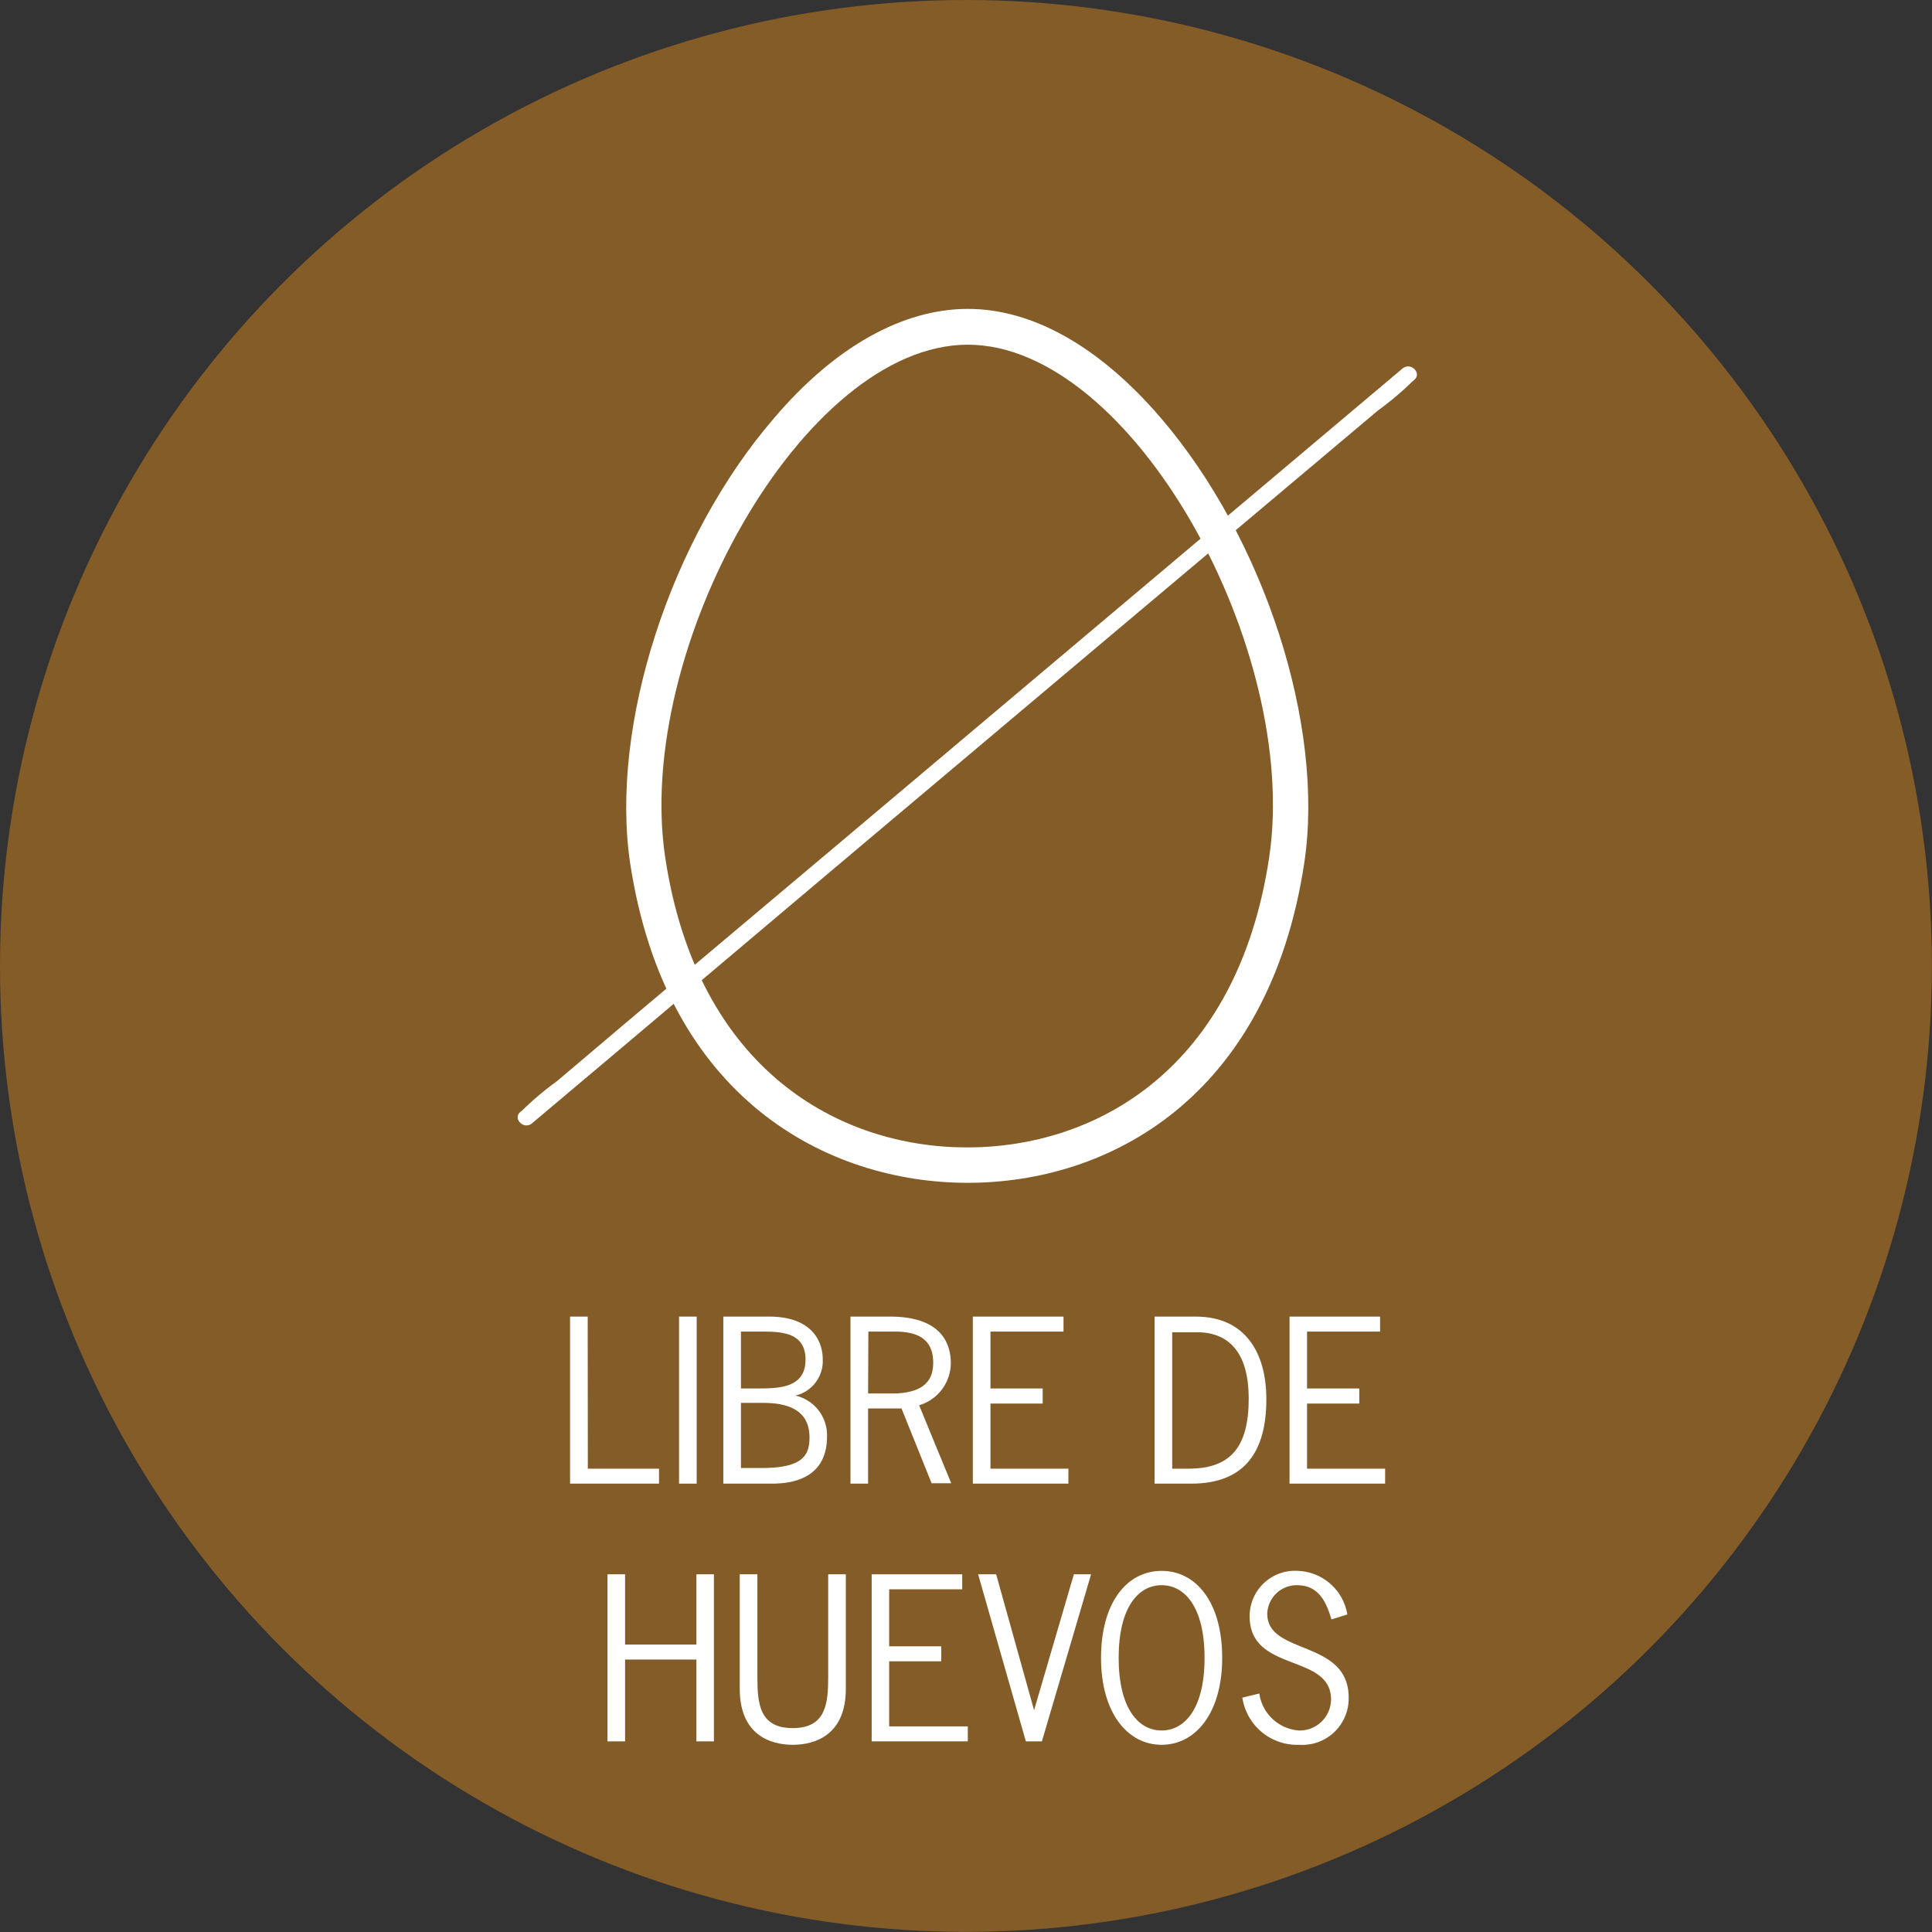
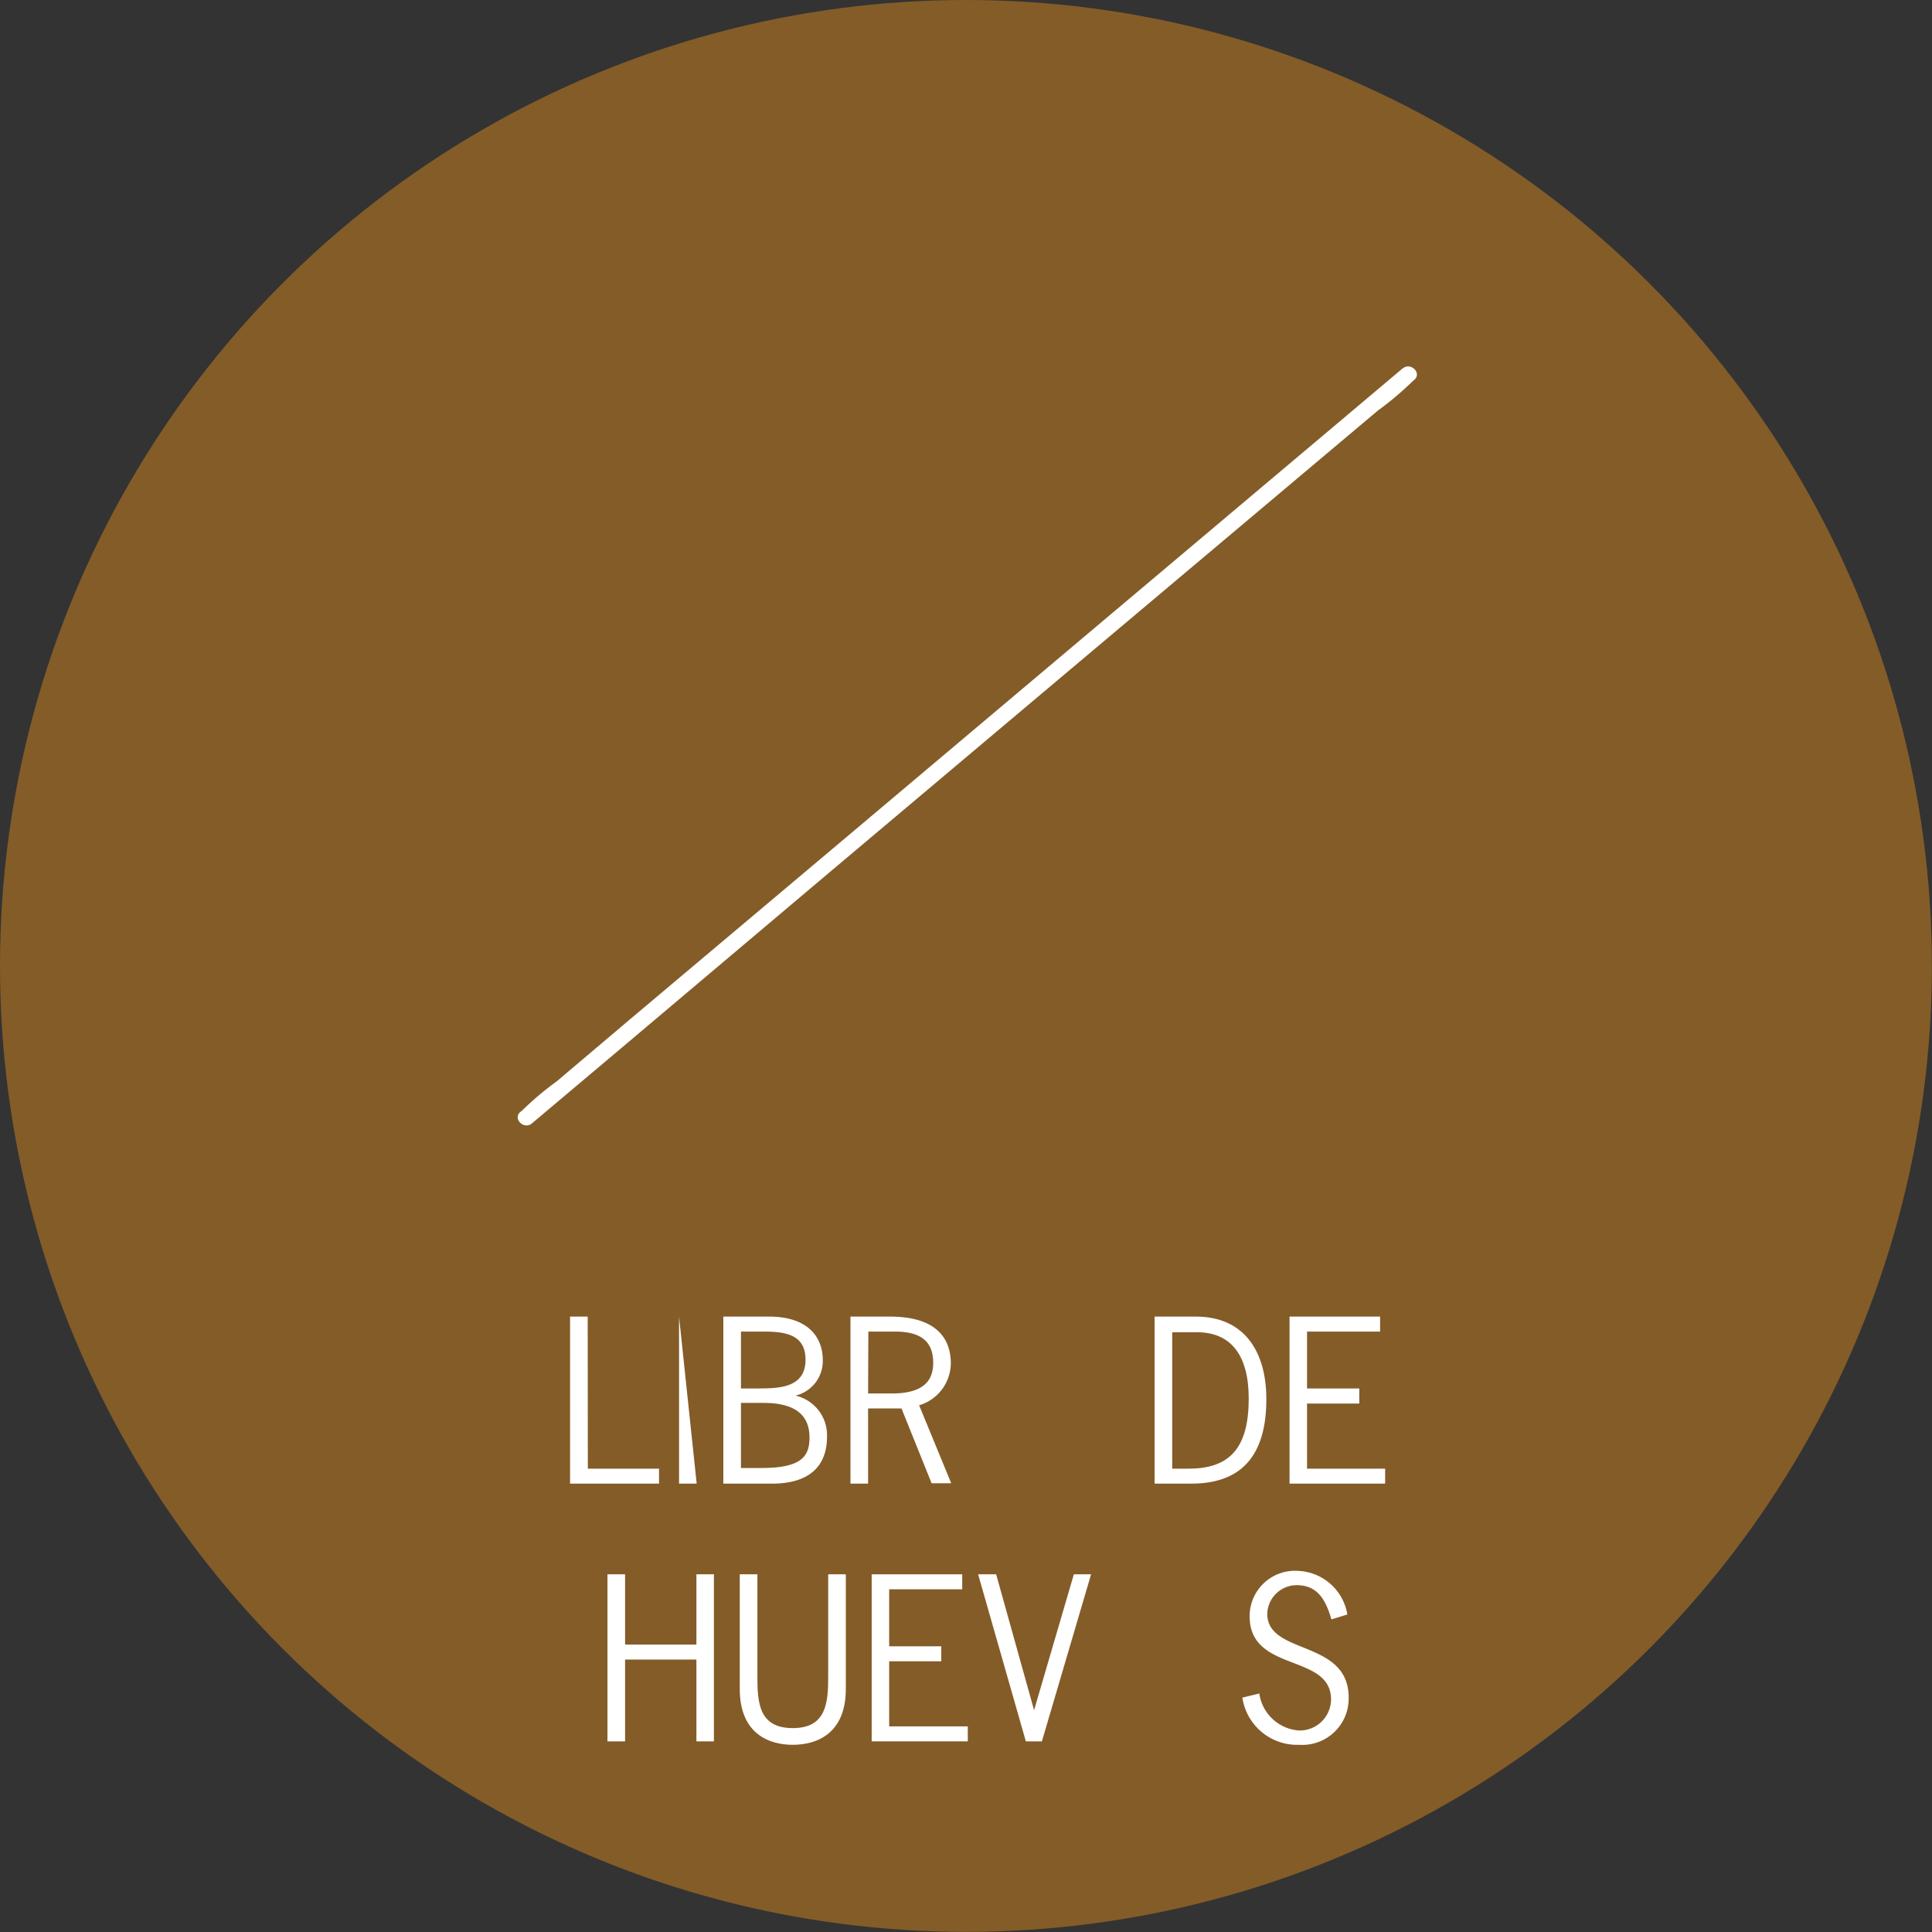
<svg xmlns="http://www.w3.org/2000/svg" viewBox="0 0 145.73 145.73">
  <rect x="0" y="0" width="145.73" height="145.73" fill="#333333" stroke="none" />
  <defs>
    <style>.cls-1{fill:#845c28;}.cls-2,.cls-3{fill:#fff;}.cls-3{fill-rule:evenodd;}</style>
  </defs>
  <g data-name="Capa 2" id="Capa_2">
    <g data-name="Capa 1" id="Capa_1-2">
      <circle r="72.86" cy="72.86" cx="72.86" class="cls-1" />
      <path d="M44.34,110.78h5.37v1.13H43V99.31h1.33Z" class="cls-2" />
-       <path d="M52.55,111.91H51.22V99.31h1.33Z" class="cls-2" />
+       <path d="M52.55,111.91H51.22V99.31Z" class="cls-2" />
      <path d="M54.56,111.91V99.31H58c3.22,0,4.06,1.83,4.06,3.24A2.68,2.68,0,0,1,60,105.27a3.06,3.06,0,0,1,2.38,3.12c0,1.5-.64,3.52-4.16,3.52Zm2.51-7.18c1.62,0,3.69,0,3.69-2.17s-2-2.12-3.59-2.12H55.89v4.29Zm-1.18,6h1.57c3.06,0,3.6-.93,3.6-2.3s-.7-2.61-3.47-2.61h-1.7Z" class="cls-2" />
      <path d="M67.13,99.31c3.92,0,4.59,2.07,4.59,3.53A3.34,3.34,0,0,1,69.33,106l2.42,5.88H70.27L68,106.24H65.48v5.67H64.15V99.31Zm-1.65,5.8h1.78c2.61,0,3.13-1.15,3.13-2.32,0-1.73-1.09-2.35-2.89-2.35h-2Z" class="cls-2" />
-       <path d="M80.22,100.44H74.71v4.29h3.94v1.14H74.71v4.91h5.88v1.13H73.38V99.31h6.84Z" class="cls-2" />
      <path d="M90.2,99.31c3.66,0,5.32,2.64,5.32,6.23,0,4-1.66,6.37-5.66,6.37H87.09V99.31Zm-1.78,11.47h1.25c3.14,0,4.52-1.62,4.52-5.29,0-3.22-1.3-5-3.91-5H88.42Z" class="cls-2" />
      <path d="M104.1,100.44H98.59v4.29h3.94v1.14H98.59v4.91h5.89v1.13H97.27V99.31h6.83Z" class="cls-2" />
      <path d="M52.53,124.05v-5.3h1.32v12.6H52.53v-6.17H47.15v6.17H45.82v-12.6h1.33v5.3Z" class="cls-2" />
      <path d="M63.8,127.4c0,3.39-2.22,4.21-4,4.21s-4-.82-4-4.21v-8.65h1.33v7.73c0,2,.14,3.87,2.67,3.87s2.67-1.91,2.67-3.87v-7.73H63.8Z" class="cls-2" />
      <path d="M72.58,119.88H67.07v4.3H71v1.13H67.07v4.91H73v1.13H65.75v-12.6h6.83Z" class="cls-2" />
      <path d="M78.59,131.35H77.38l-3.6-12.6h1.36L78,129h0l3-10.25h1.3Z" class="cls-2" />
-       <path d="M92.19,125.05c0,4.15-2,6.56-4.57,6.56s-4.57-2.41-4.57-6.56,1.94-6.56,4.57-6.56S92.19,120.9,92.19,125.05Zm-7.81,0c0,3.82,1.49,5.48,3.24,5.48s3.24-1.66,3.24-5.48-1.49-5.48-3.24-5.48S84.38,121.23,84.38,125.05Z" class="cls-2" />
      <path d="M100.43,122.15c-.42-1.41-1-2.58-2.62-2.58a2.22,2.22,0,0,0-2.22,2.16c0,3.14,6.14,1.91,6.14,6.32A3.5,3.5,0,0,1,98,131.61a4.18,4.18,0,0,1-4.29-3.56l1.28-.31a3.25,3.25,0,0,0,3,2.79,2.36,2.36,0,0,0,2.41-2.34c0-3.5-6.14-2-6.14-6.27a3.42,3.42,0,0,1,3.63-3.43,3.93,3.93,0,0,1,3.74,3.29Z" class="cls-2" />
      <path d="M105.81,27.78,99.2,33.35,83.32,46.73,64.11,62.92l-16.63,14L42,81.56a23.19,23.19,0,0,0-2.62,2.21l-.13.1c-.6.51.27,1.37.87.87l6.61-5.57L62.58,65.79,81.8,49.6l16.63-14,5.5-4.63a23.19,23.19,0,0,0,2.62-2.21l.12-.1c.61-.51-.26-1.37-.86-.87Z" class="cls-2" />
-       <path d="M87.53,31.49C82.92,26.13,77.88,23.3,73,23.3s-10,2.83-14.57,8.19C50.53,40.62,46,54.76,47.53,65.1,50.23,82.89,62.43,89.22,73,89.22S95.68,82.89,98.38,65.1C99.94,54.76,95.38,40.62,87.53,31.49Zm8.2,33.21c-2.42,16-13.1,21.85-22.78,21.85S52.6,80.67,50.18,64.7C47.81,49,60.59,26,73,26S98.1,49,95.73,64.7Z" class="cls-3" />
    </g>
  </g>
</svg>